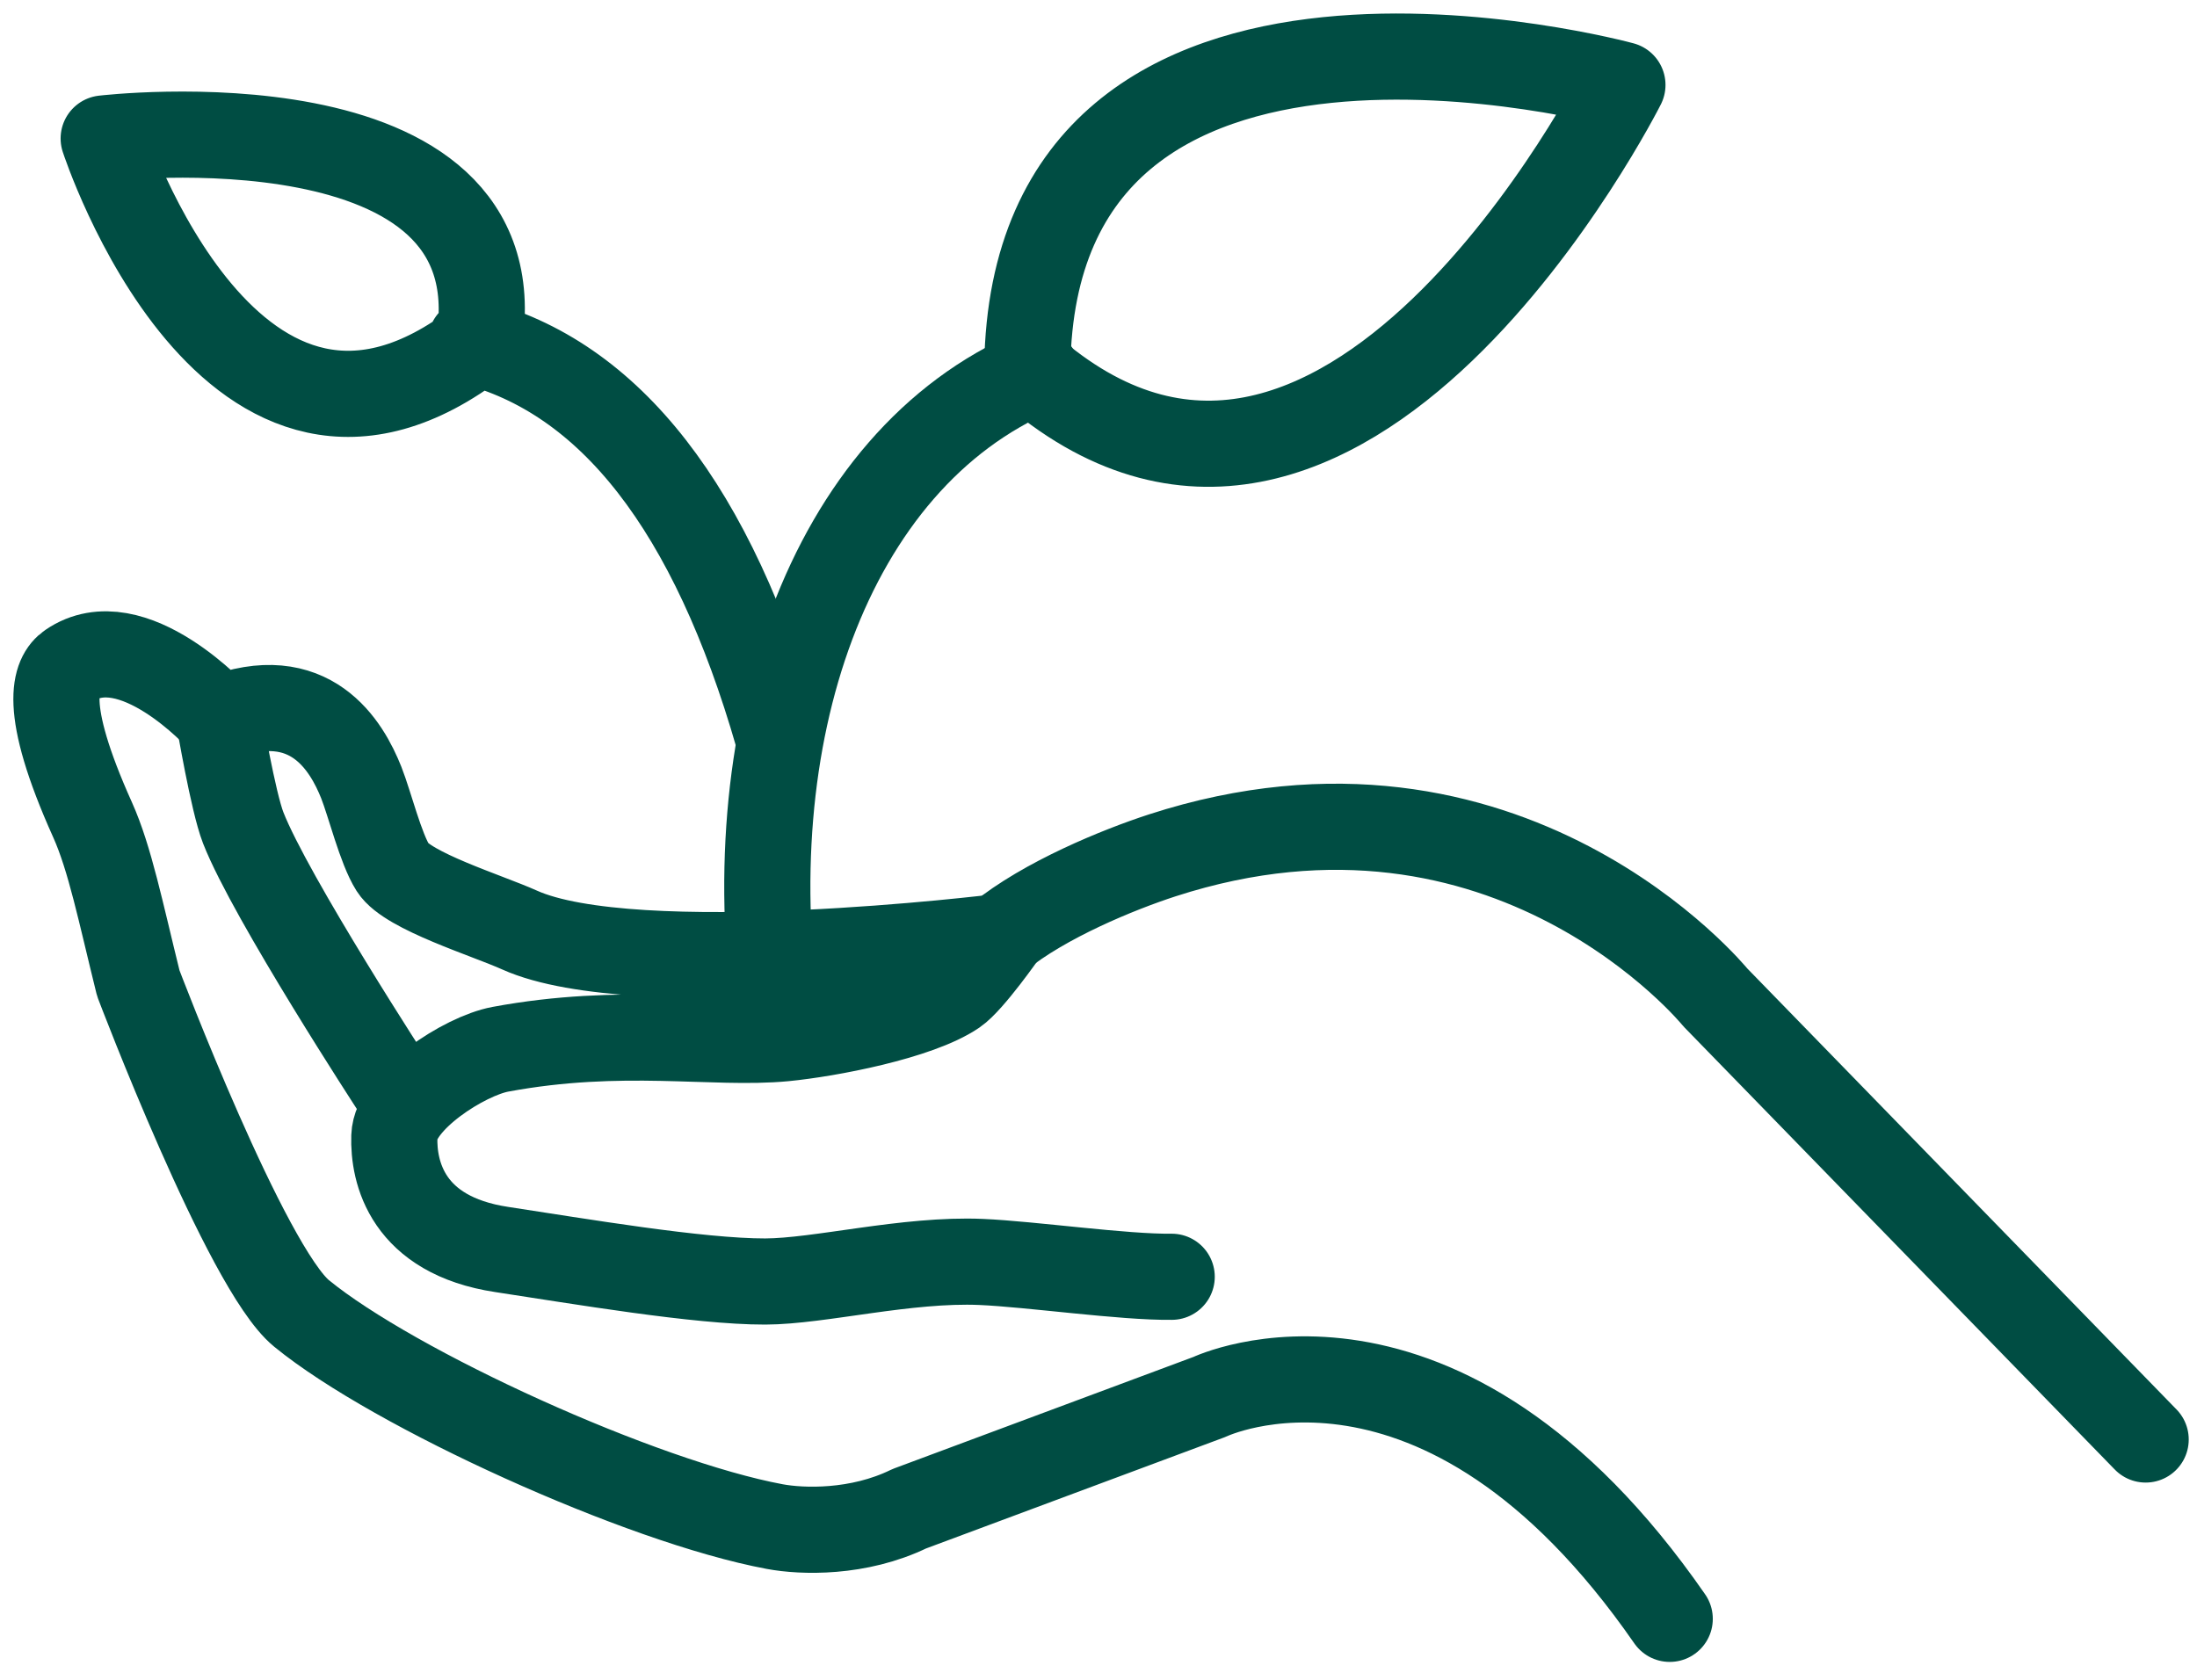
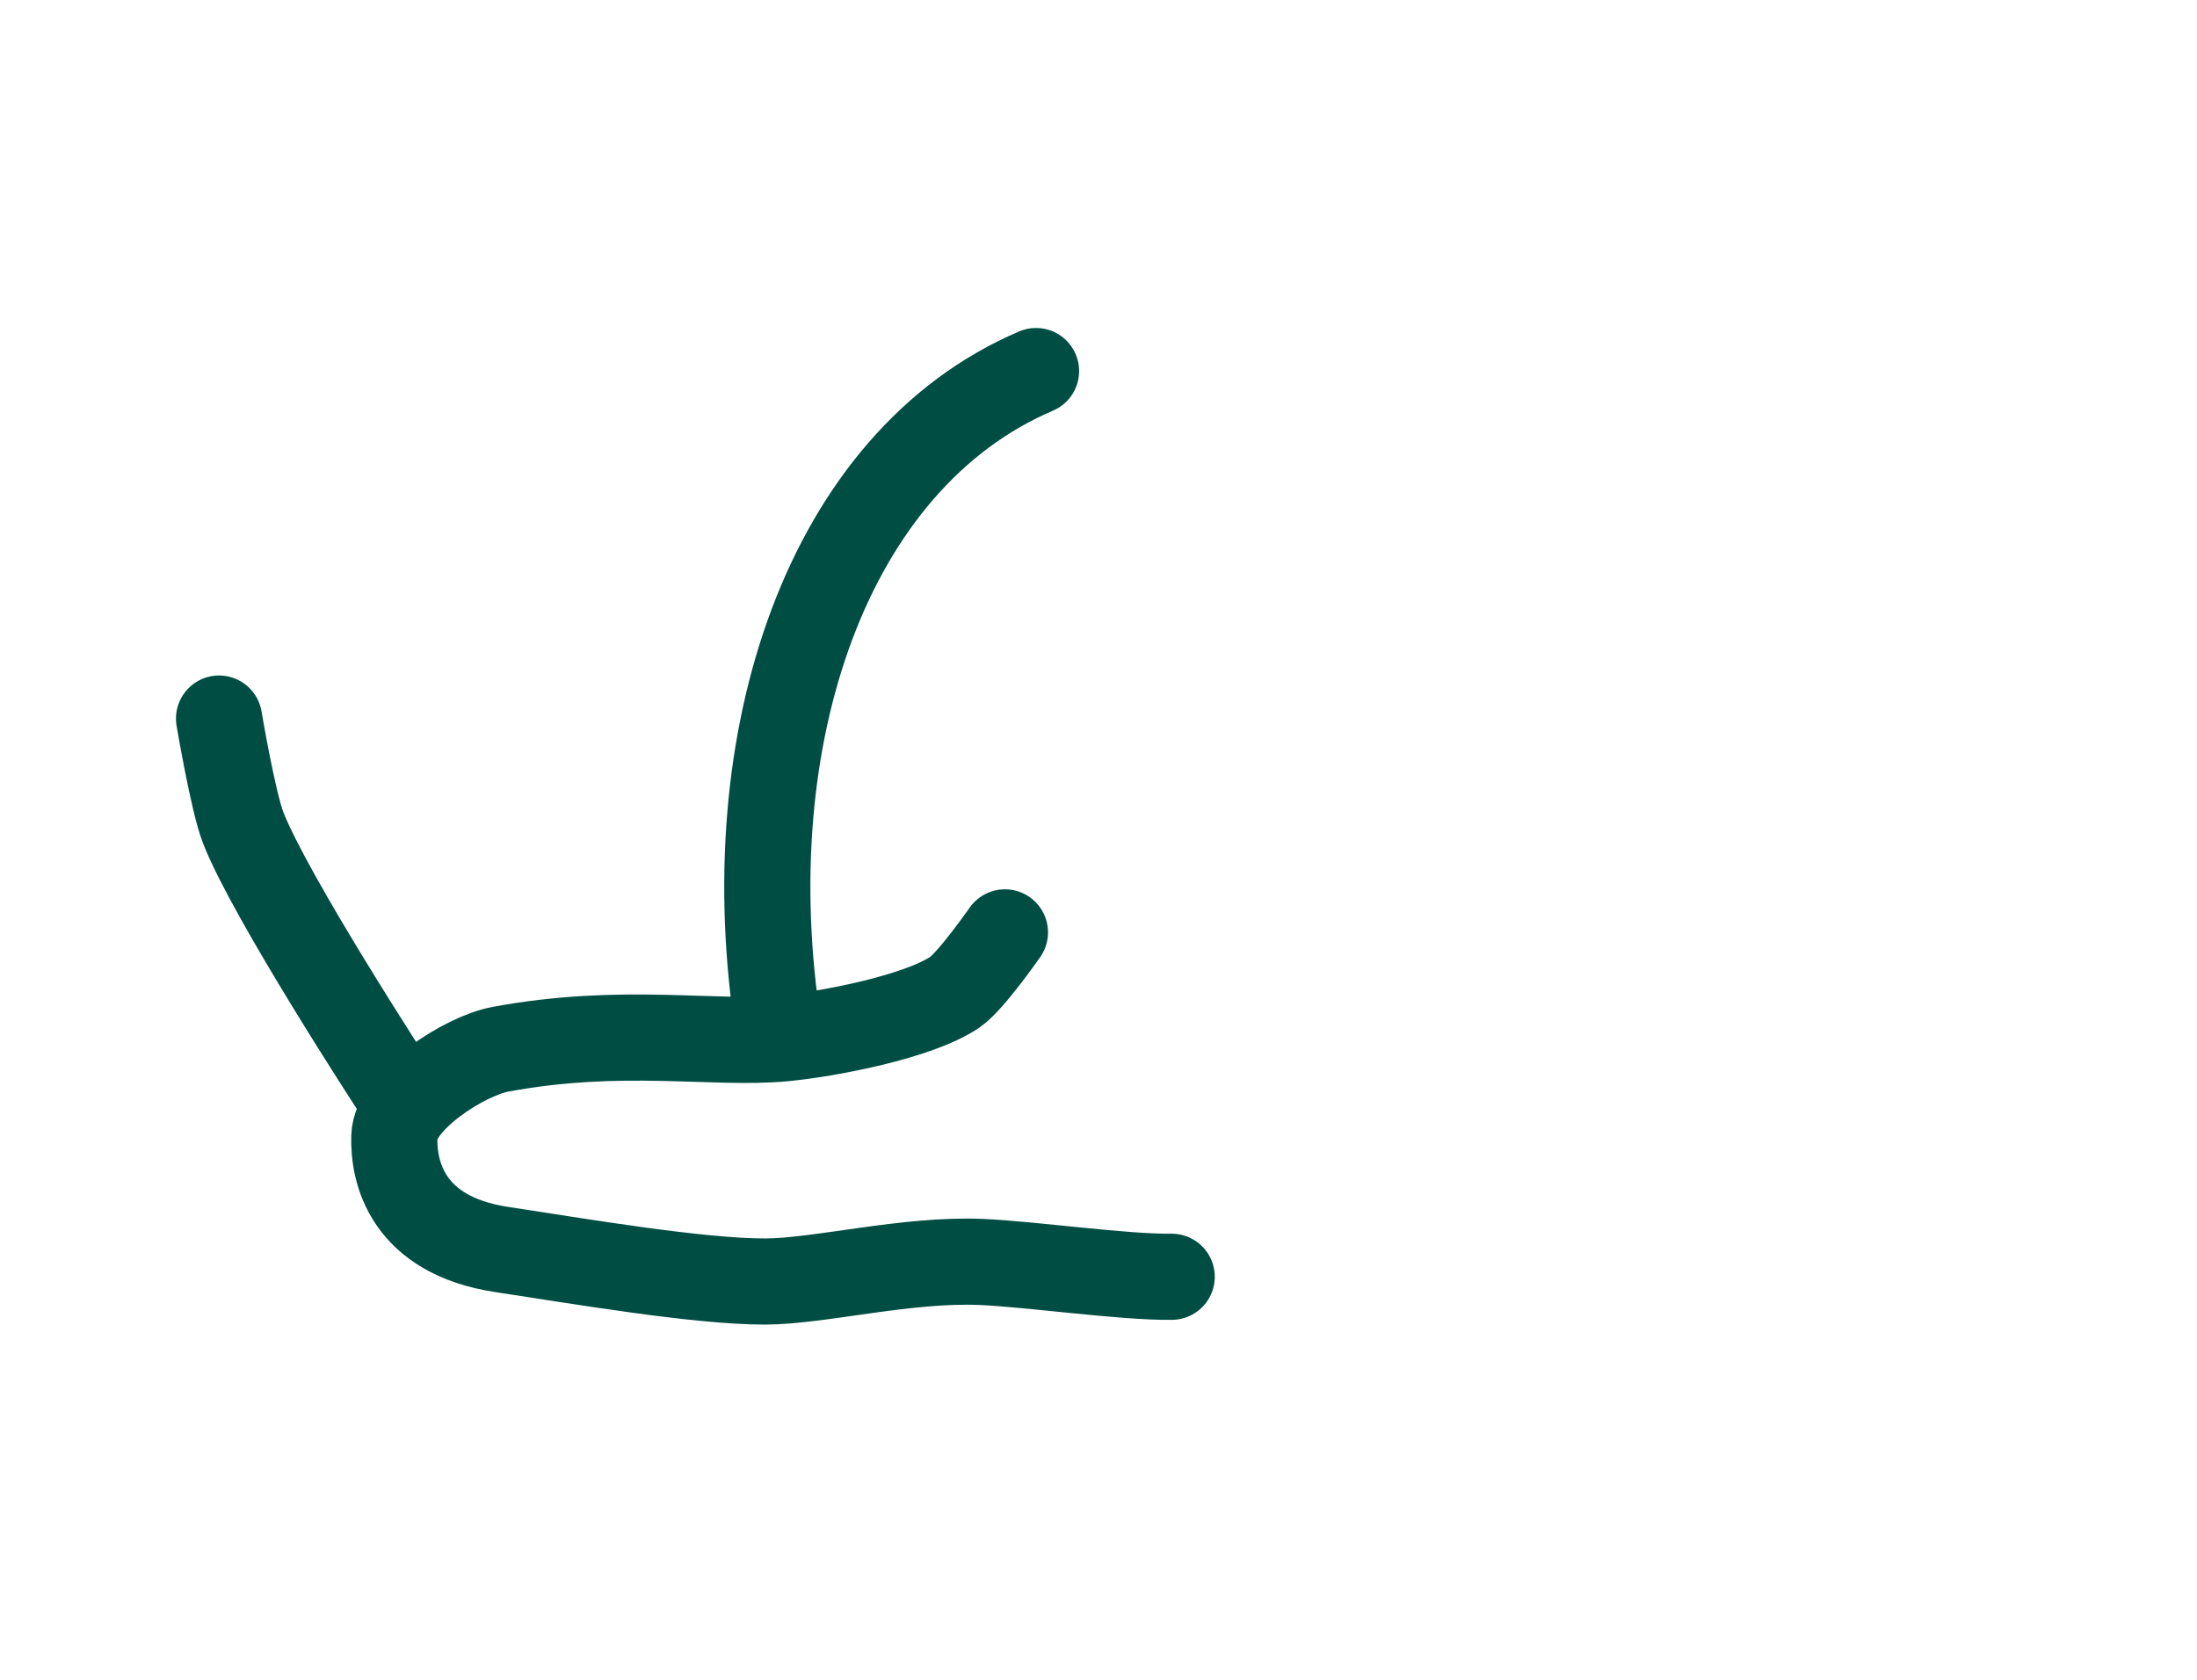
<svg xmlns="http://www.w3.org/2000/svg" width="51" height="39" viewBox="0 0 51 39">
  <g stroke="#004D43" stroke-width="2" fill="none" fill-rule="evenodd" stroke-linecap="round" stroke-linejoin="round">
-     <path d="M49.808 33.421L39.82 23.158s-4.8-5.906-12.843-3.298c-1.006.327-2.73 1.03-3.79 1.896 0 0-8.447 1.045-11.13-.165-.746-.336-2.593-.903-2.936-1.443-.283-.444-.54-1.488-.734-1.978-.337-.848-1.183-2.314-3.302-1.487 0 0-2.016-2.23-3.465-1.234-.332.228-.665.933.53 3.587.402.896.652 2.143 1.06 3.791 0 0 2.508 6.618 3.79 7.667 2.154 1.762 7.881 4.371 10.984 4.949.635.119 1.94.162 3.123-.414l6.971-2.597s5.341-2.555 10.682 5.153" />
    <path d="M23.328 21.647s-.789 1.134-1.16 1.387c-.85.578-2.937.973-3.956 1.072-1.643.158-3.764-.271-6.597.255-.838.156-2.435 1.19-2.461 2.022-.026.83.295 2.295 2.495 2.627 1.779.27 4.575.747 6.115.743 1.26-.003 3.284-.529 5.015-.454 1.156.05 3.308.359 4.42.344M5.085 16.683s.325 1.93.56 2.534c.636 1.628 3.51 6.036 3.51 6.036M18.07 23.88C17.021 17.142 19.2 10.685 24.05 8.615" />
-     <path d="M23.847 8.513c7.278 6.432 13.815-6.541 13.815-6.541s-13.67-3.724-13.815 6.541M11.124 7.928c.905-5.852-8.717-4.713-8.717-4.713s2.98 9.155 8.717 4.713M18.06 17.095c-1.521-5.292-3.897-8.348-7.128-9.167" />
  </g>
</svg>